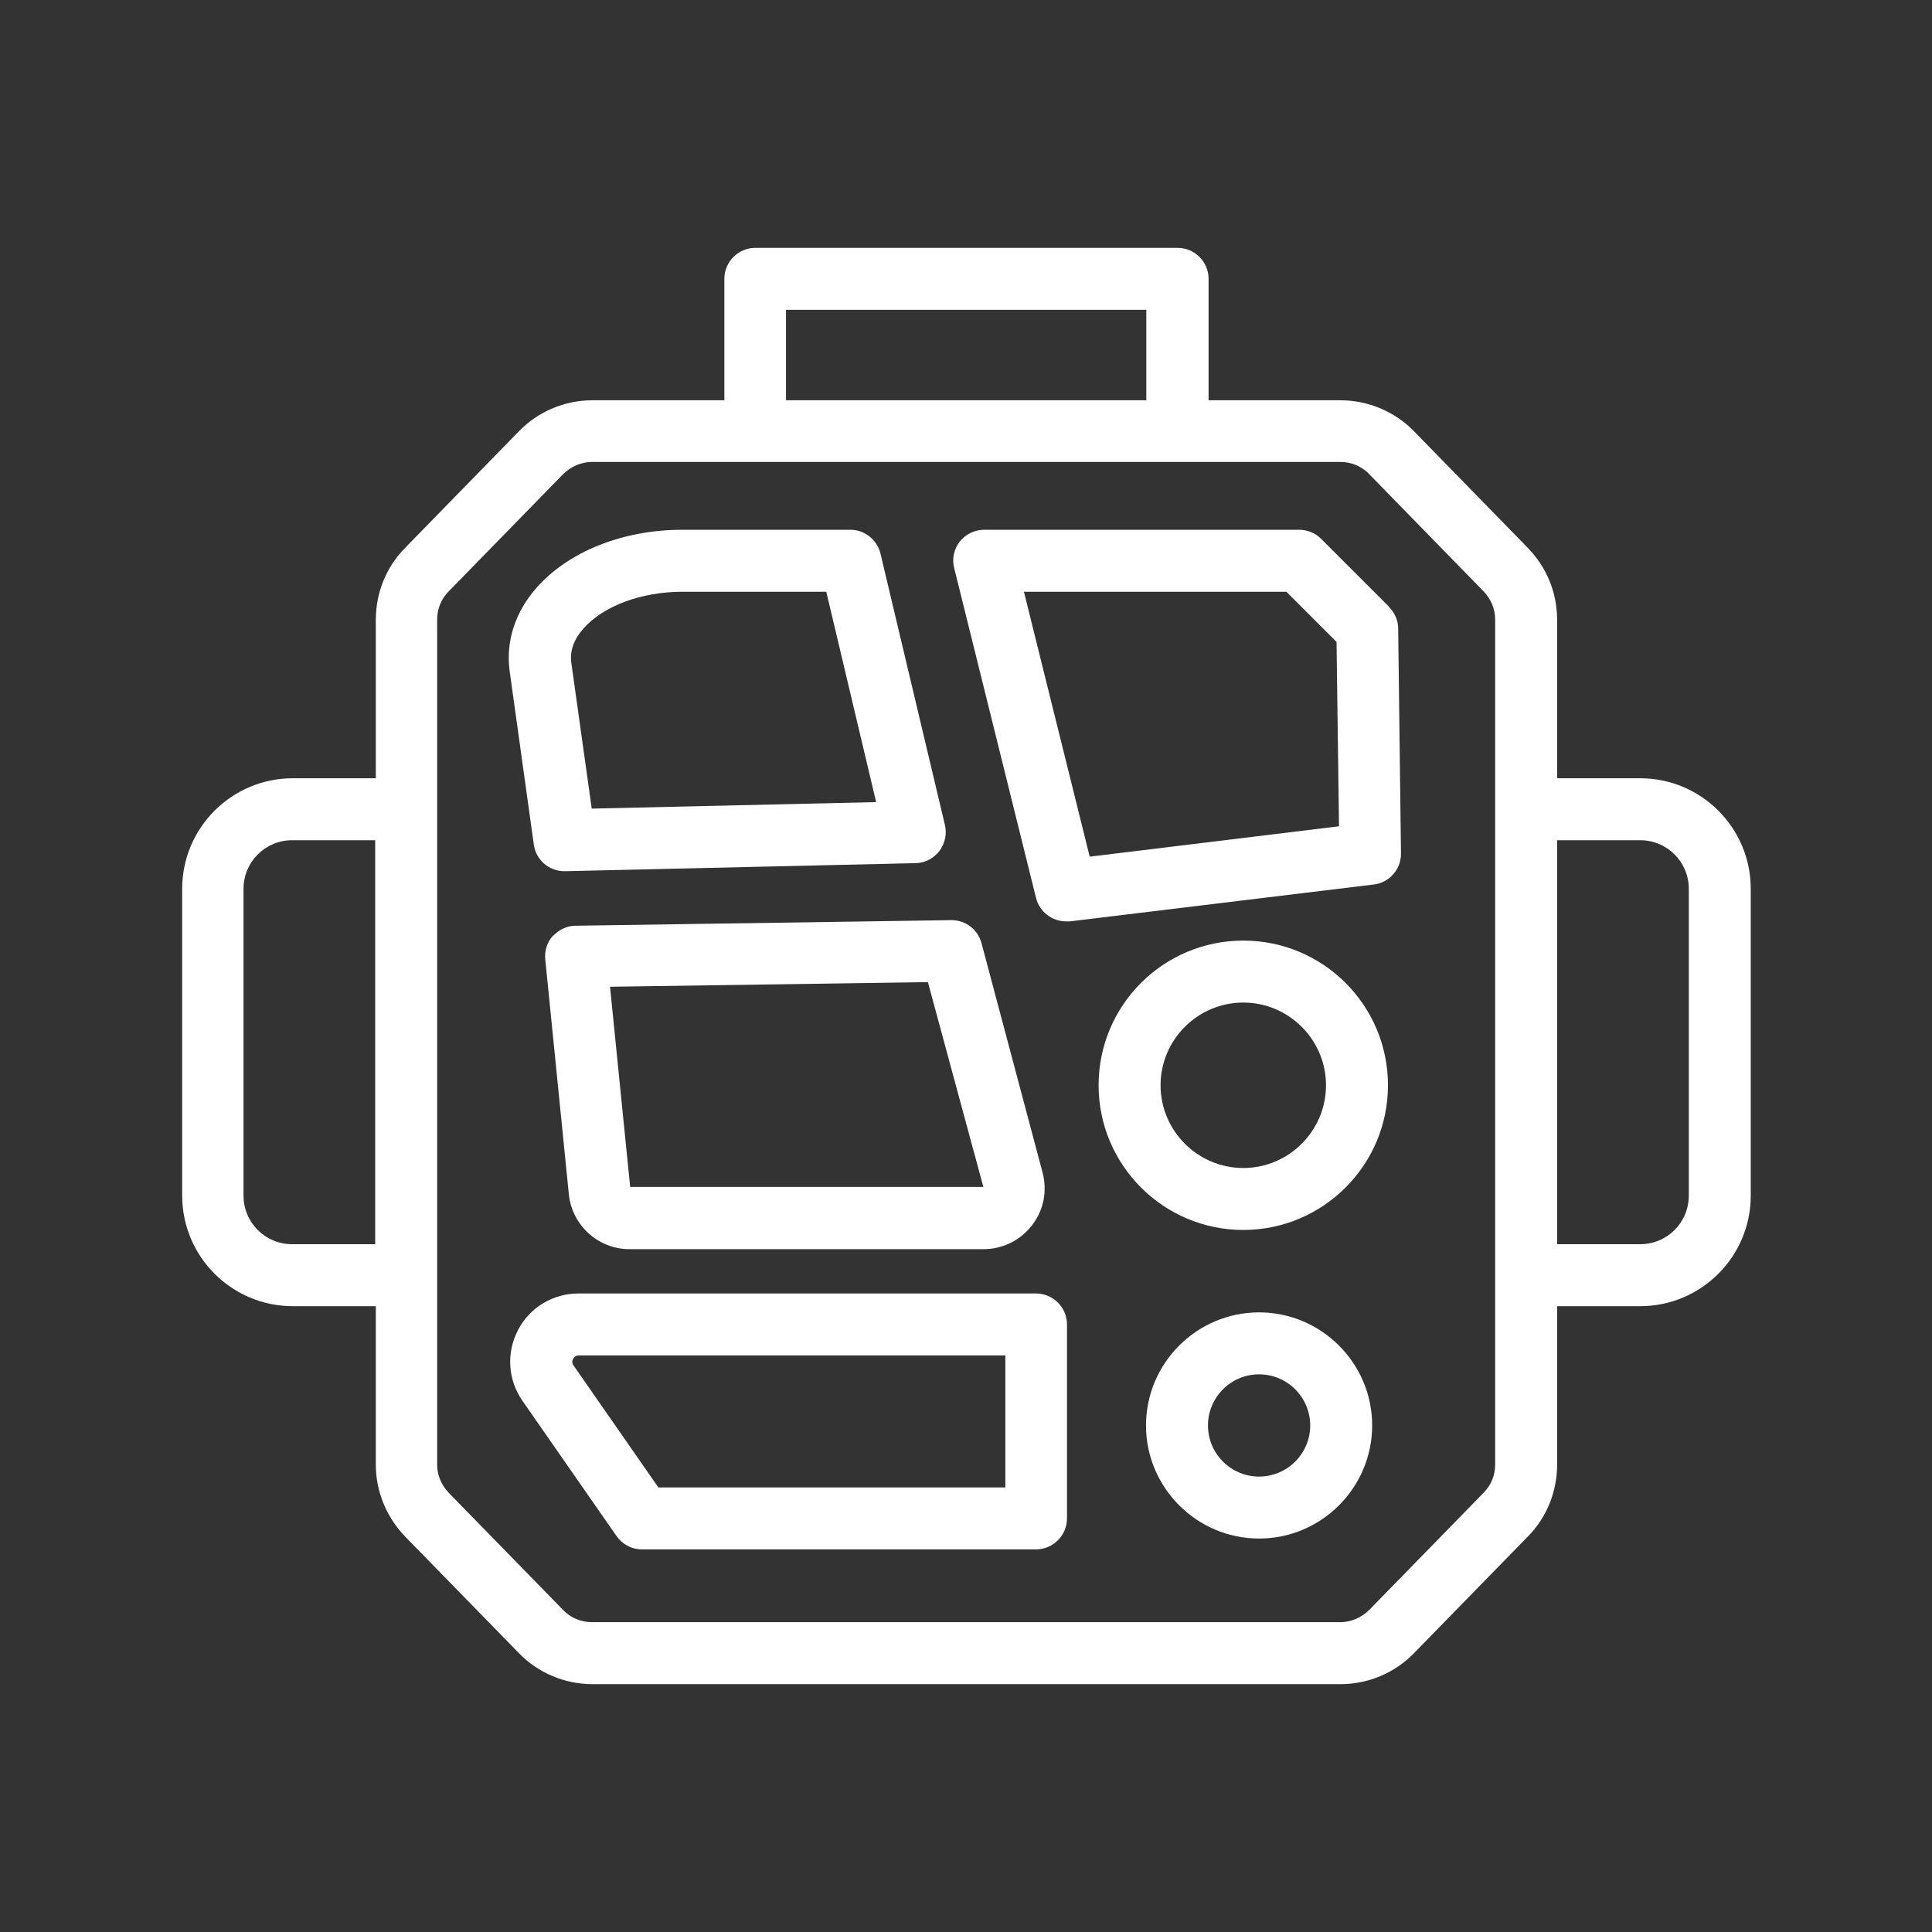
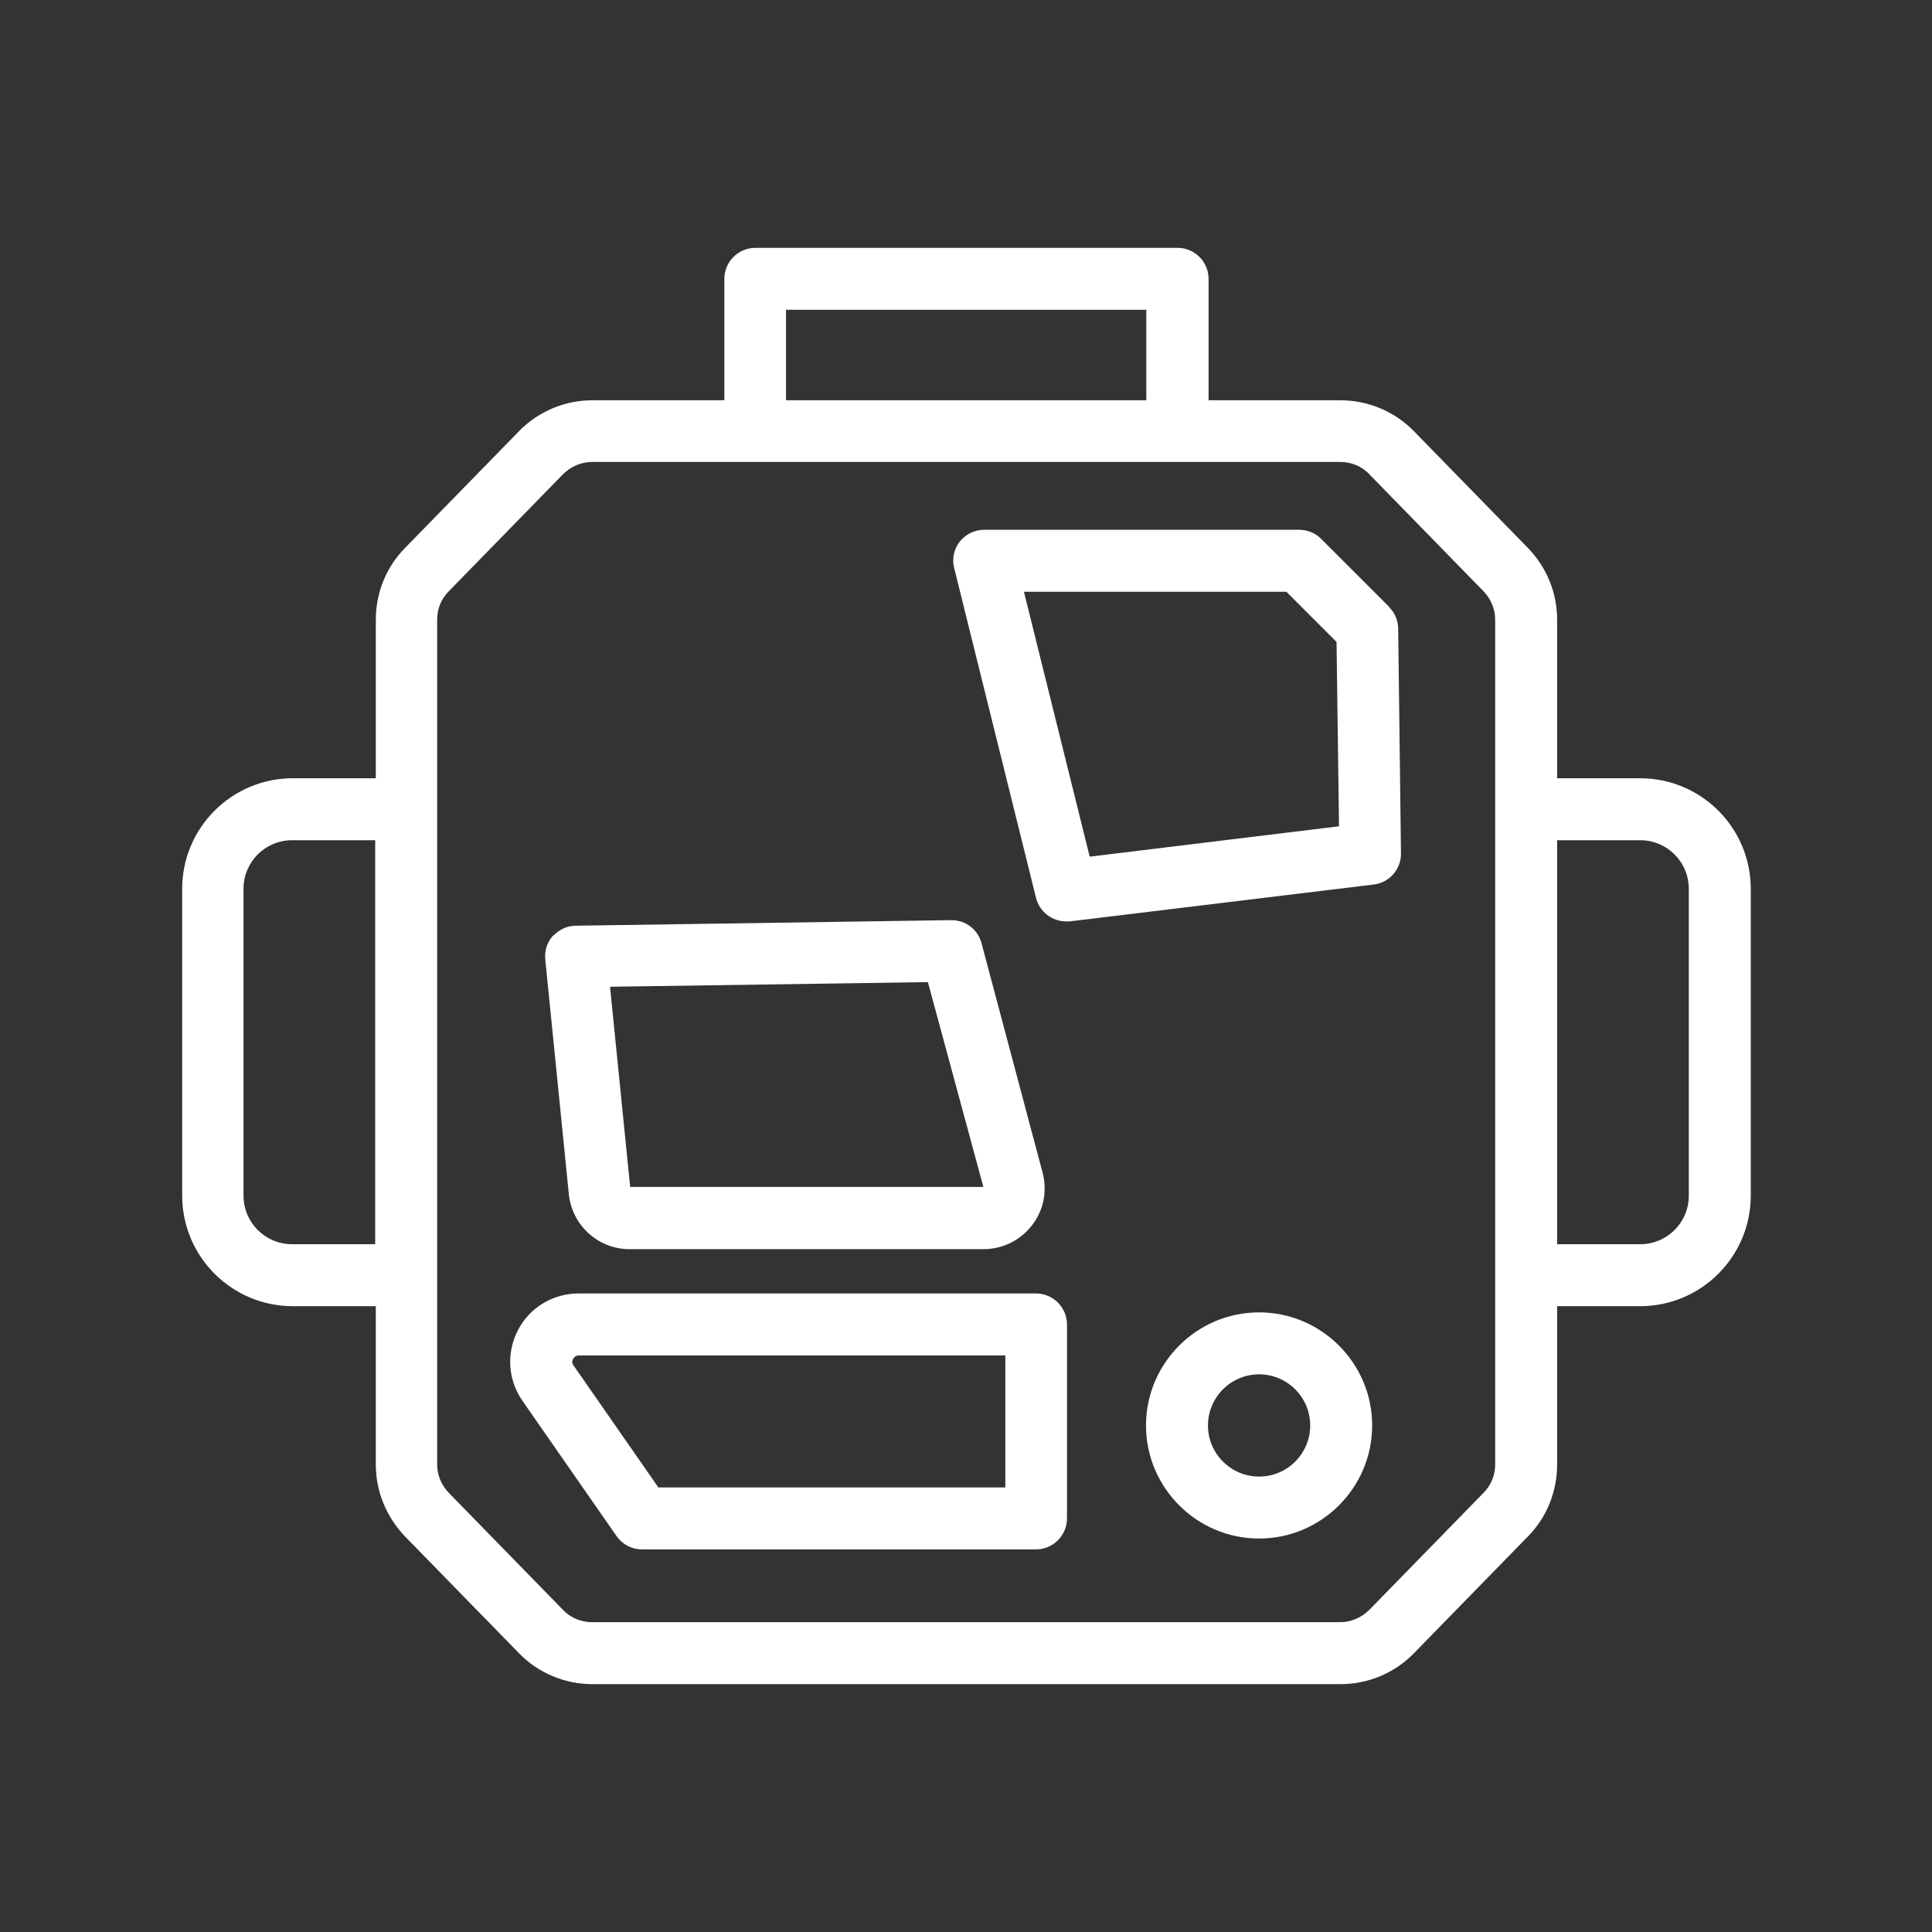
<svg xmlns="http://www.w3.org/2000/svg" id="_图层_2" data-name="图层 2" viewBox="0 0 62.36 62.36">
  <rect x="0" y="0" width="62.36" height="62.36" fill="#333333" stroke="none" />
  <defs>
    <style>
      .cls-1 {
        fill: none;
      }

      .cls-1, .cls-2 {
        stroke-width: 0px;
      }

      .cls-2 {
        fill: #fff;
      }
    </style>
  </defs>
  <g id="_图层_1-2" data-name="图层 1">
    <g>
      <g>
        <path class="cls-2" d="M52.94,25.12h-2.68v-5.11c0-.87-.33-1.69-.94-2.32l-3.68-3.77c-.62-.64-1.49-1-2.37-1h-4.26v-3.92c0-.55-.45-1-1-1h-13.63c-.55,0-1,.45-1,1v3.92h-4.26c-.89,0-1.75.36-2.37,1l-3.68,3.77c-.61.62-.94,1.45-.94,2.32v5.11h-2.68c-1.97,0-3.57,1.6-3.57,3.57v9.9c0,1.97,1.6,3.57,3.57,3.57h2.68v5.11c0,.87.34,1.69.94,2.32l3.68,3.77c.62.64,1.48,1,2.37,1h24.15c.89,0,1.75-.36,2.37-1l3.68-3.77c.61-.62.94-1.45.94-2.32v-5.11h2.68c1.97,0,3.57-1.6,3.57-3.57v-9.9c0-1.97-1.6-3.57-3.57-3.57ZM25.37,10h11.63v2.92h-11.63v-2.92ZM9.43,40.16c-.87,0-1.57-.7-1.57-1.57v-9.9c0-.87.7-1.57,1.57-1.57h2.68v13.04h-2.68ZM48.26,47.27c0,.35-.13.67-.38.92l-3.68,3.77c-.25.25-.59.4-.94.4h-24.15c-.35,0-.7-.14-.94-.4l-3.68-3.77c-.24-.25-.38-.57-.38-.92v-27.27c0-.35.13-.67.38-.92l3.68-3.77c.25-.25.59-.4.94-.4h24.15c.35,0,.7.14.94.4l3.68,3.77c.24.25.38.57.38.92v27.27ZM54.51,38.59c0,.87-.7,1.57-1.57,1.57h-2.68v-13.04h2.68c.87,0,1.57.7,1.57,1.57v9.9Z" />
-         <path class="cls-2" d="M40.13,30.36c-2.58,0-4.67,2.09-4.67,4.67s2.1,4.67,4.67,4.67,4.67-2.09,4.67-4.67-2.09-4.67-4.67-4.67ZM40.13,37.7c-1.47,0-2.67-1.2-2.67-2.67s1.2-2.67,2.67-2.67,2.67,1.2,2.67,2.67-1.2,2.67-2.67,2.67Z" />
        <path class="cls-2" d="M40.64,42.36c-2.01,0-3.65,1.64-3.65,3.65s1.64,3.65,3.65,3.65,3.65-1.64,3.65-3.65-1.64-3.65-3.65-3.65ZM40.64,47.66c-.91,0-1.65-.74-1.65-1.65s.74-1.65,1.65-1.65,1.65.74,1.65,1.65-.74,1.65-1.65,1.65Z" />
        <path class="cls-2" d="M33.44,41.75h-14.77c-.82,0-1.57.45-1.95,1.18-.38.73-.33,1.6.14,2.28l3.04,4.37c.19.27.49.43.82.43h12.72c.55,0,1-.45,1-1v-6.26c0-.55-.45-1-1-1ZM32.44,48.01h-11.19l-2.74-3.94c-.05-.07-.05-.14-.01-.21.04-.07.1-.11.18-.11h13.77v4.26Z" />
-         <path class="cls-2" d="M18.23,28.12s.01,0,.02,0l11.3-.26c.3,0,.58-.15.77-.39.18-.24.25-.55.18-.84l-2.08-8.76c-.11-.45-.51-.77-.97-.77h-5.43c-1.91,0-3.67.7-4.7,1.87-.69.78-1,1.73-.87,2.69l.78,5.6c.07.5.49.86.99.86ZM18.83,20.29c.64-.73,1.87-1.19,3.2-1.19h4.64l1.61,6.79-9.18.21-.66-4.71c-.05-.38.08-.75.39-1.1Z" />
        <path class="cls-2" d="M17.85,30.2c-.19.21-.28.49-.25.77l.76,7.57c.1,1.01.95,1.78,1.96,1.78h11.42c.62,0,1.19-.28,1.57-.77.38-.49.5-1.11.34-1.71l-1.97-7.4c-.12-.44-.51-.74-.97-.74h-.01l-12.12.18c-.28,0-.54.13-.73.33ZM29.95,31.7l1.79,6.61h-11.4l-.65-6.46,10.25-.15Z" />
        <path class="cls-2" d="M44.84,19.59l-2.2-2.2c-.19-.19-.44-.29-.71-.29h-10.16c-.31,0-.6.14-.79.38-.19.24-.26.56-.18.86l2.64,10.64c.11.45.52.76.97.76.04,0,.08,0,.12,0l9.81-1.19c.51-.06.89-.5.88-1.01l-.09-7.25c0-.26-.11-.51-.29-.69ZM35.17,27.64l-2.12-8.54h8.47l1.62,1.62.08,5.95-8.04.98Z" />
      </g>
      <rect class="cls-1" width="62.36" height="62.36" />
    </g>
  </g>
</svg>